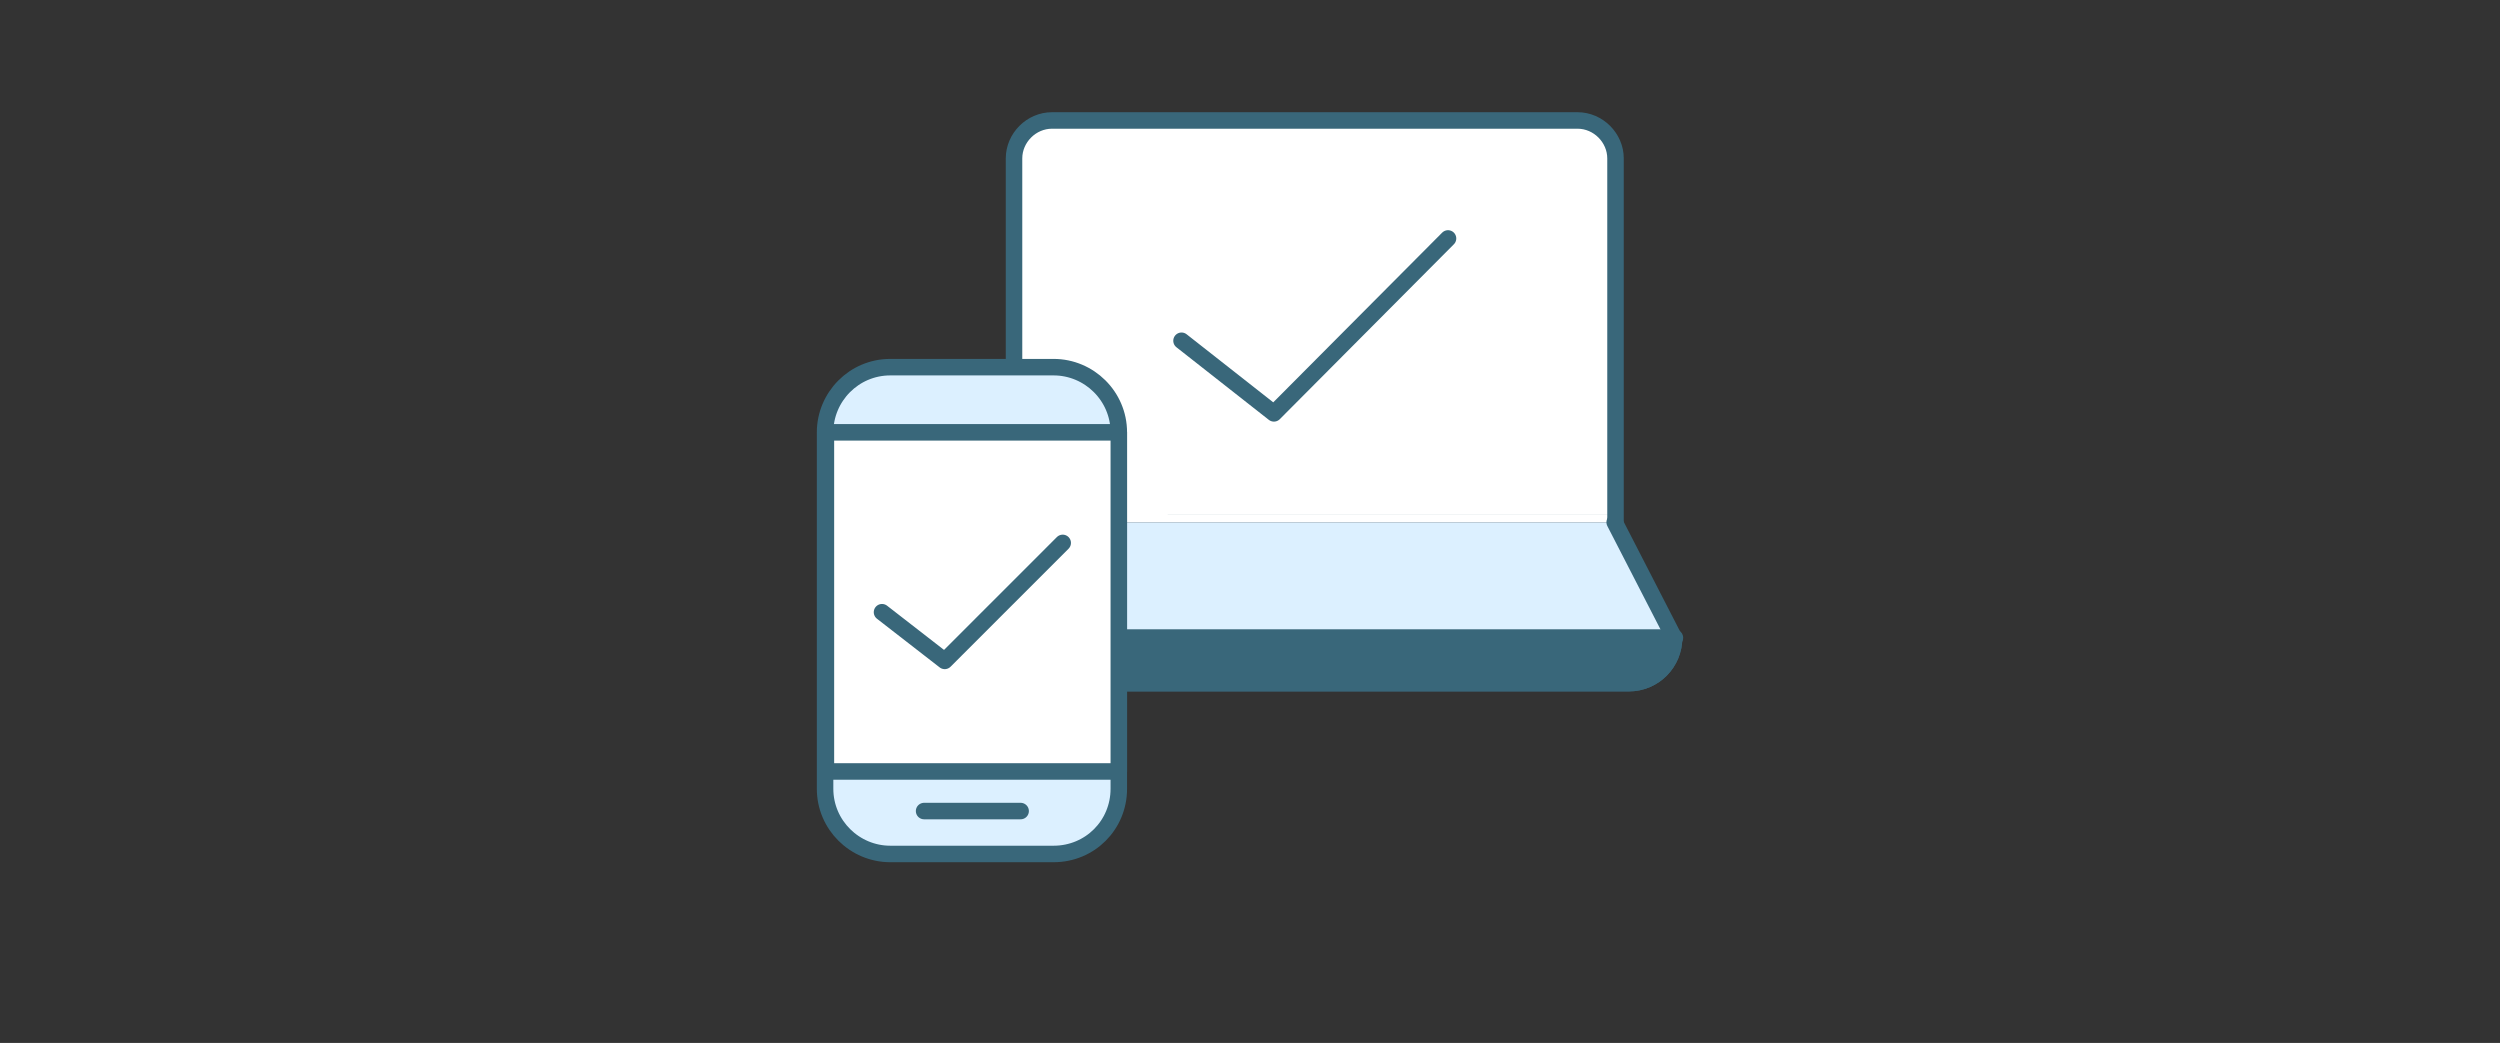
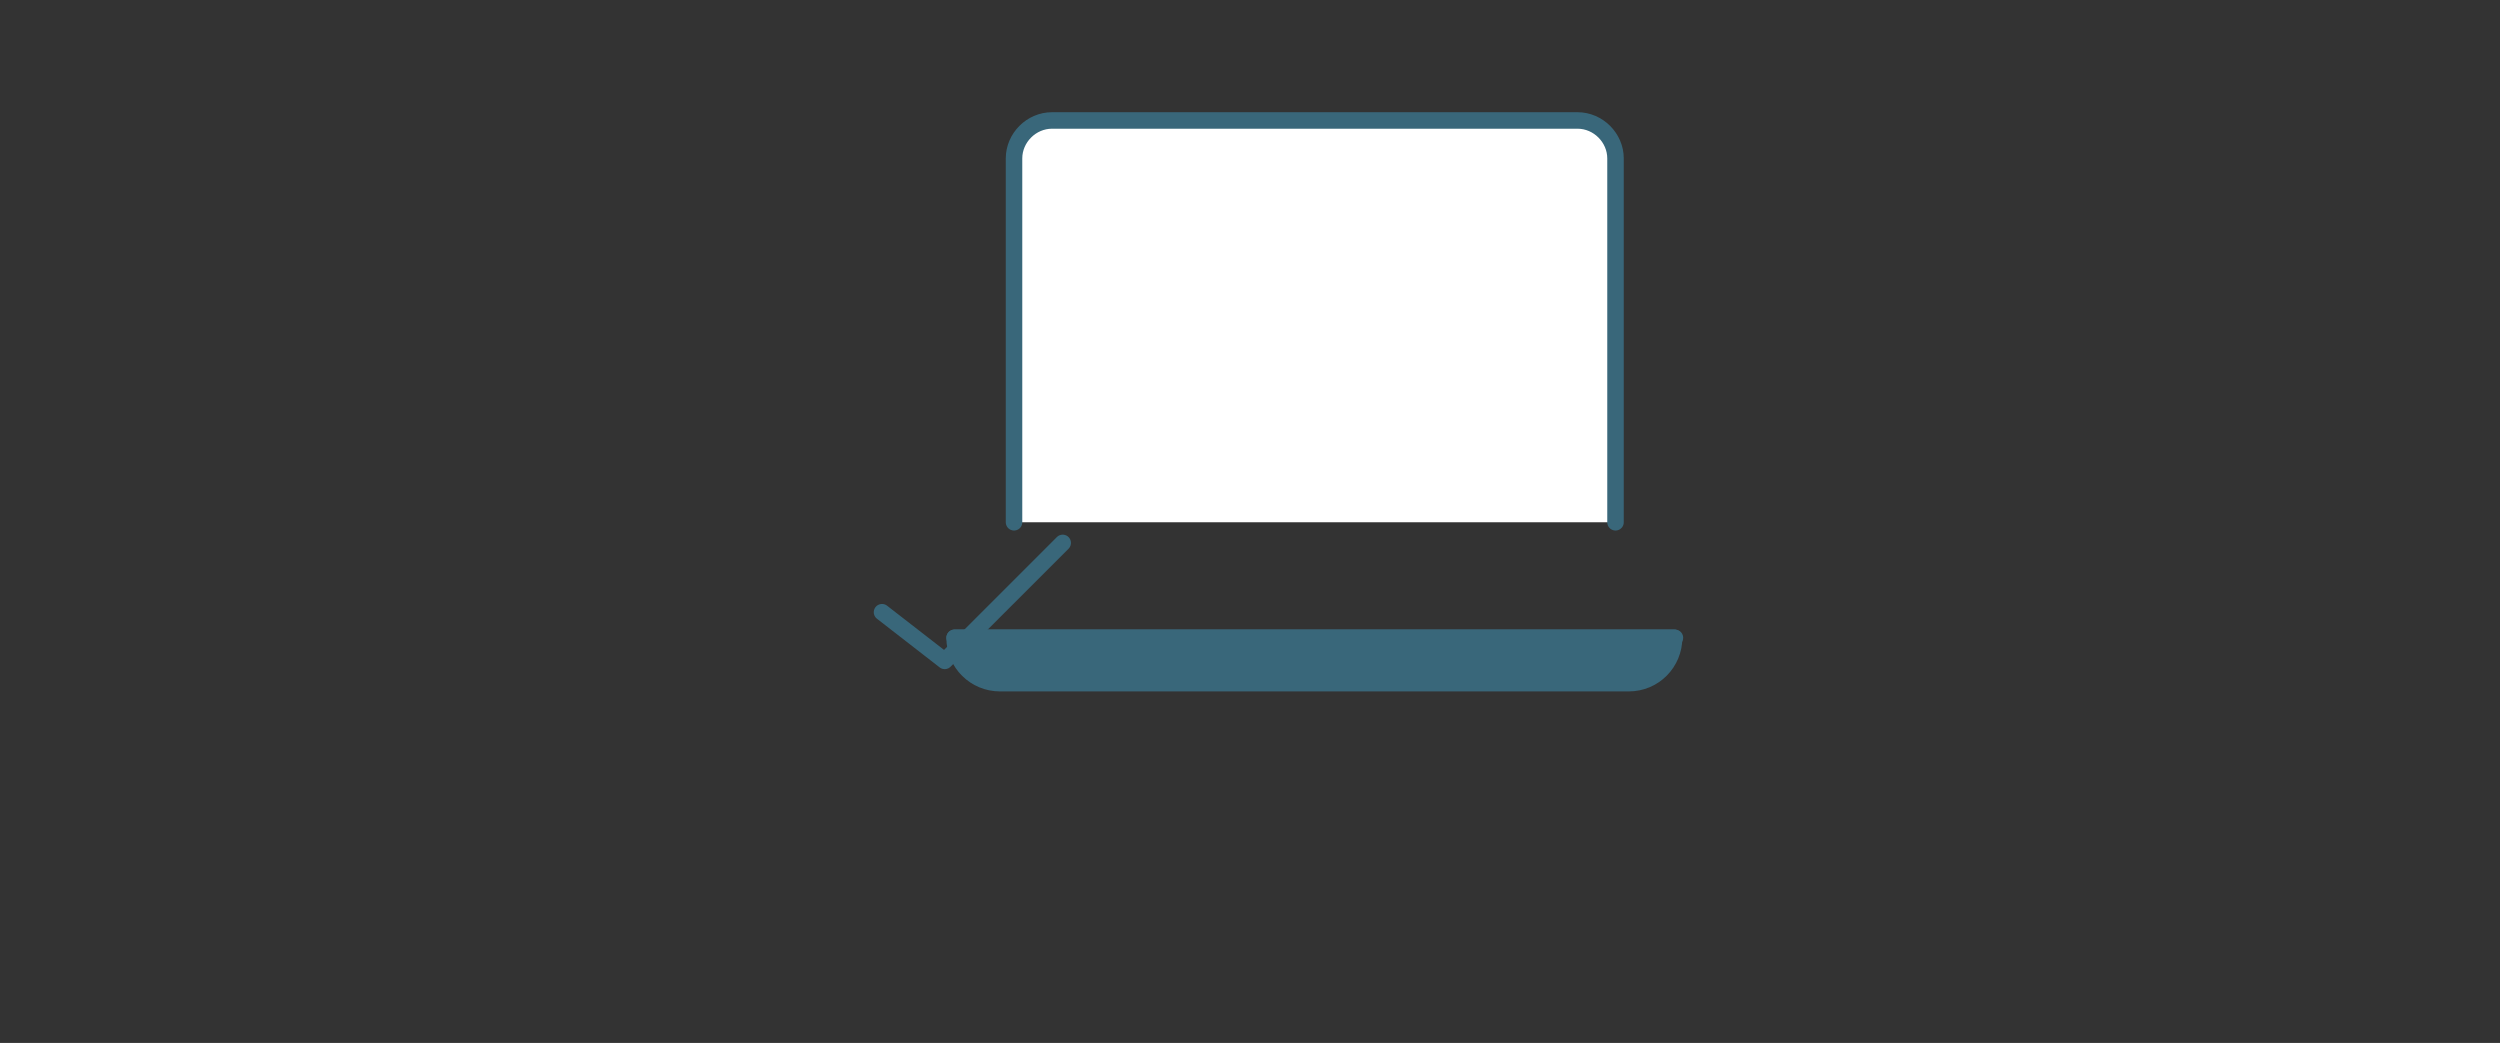
<svg xmlns="http://www.w3.org/2000/svg" version="1.1" id="レイヤー_1" x="0px" y="0px" viewBox="0 0 303 126.4" style="enable-background:new 0 0 303 126.4;" xml:space="preserve">
  <rect x="0" y="0" width="303" height="126.4" fill="#333333" stroke="none" />
  <style type="text/css">
	.st0{fill:#FFFFFF;stroke:#39677A;stroke-width:2;stroke-linecap:round;stroke-linejoin:round;stroke-miterlimit:10;}
	.st1{fill:#DCF0FF;stroke:#39677A;stroke-width:2;stroke-linecap:round;stroke-linejoin:round;stroke-miterlimit:10;}
	.st2{fill:none;stroke:#39677A;stroke-width:2;stroke-linecap:round;stroke-linejoin:round;stroke-miterlimit:10;}
	.st3{fill:#39677A;stroke:#39677A;stroke-width:2;stroke-linecap:round;stroke-linejoin:round;stroke-miterlimit:10;}
</style>
  <g>
    <path class="st0" d="M122.9,63.3V19.2c0-2.5,2.1-4.6,4.6-4.6h63.7c2.5,0,4.6,2.1,4.6,4.6v44.1" />
-     <path class="st1" d="M122.9,63.3l-7.2,14c0,3.1,2.5,5.5,5.5,5.5h76.2c3.1,0,5.5-2.5,5.5-5.5l-7.2-14   C195.7,63.3,122.9,63.3,122.9,63.3z" />
    <line class="st2" x1="115.7" y1="77.3" x2="203" y2="77.3" />
    <g>
      <path class="st3" d="M115.7,77.3c0,3.1,2.5,5.5,5.5,5.5h76.2c3.1,0,5.5-2.5,5.5-5.5H115.7z" />
    </g>
    <g>
-       <path class="st1" d="M127.7,103.5h-19.8c-4.3,0-7.9-3.5-7.9-7.9V52.4c0-4.3,3.5-7.9,7.9-7.9h19.8c4.3,0,7.9,3.5,7.9,7.9v43.2    C135.6,100,132.1,103.5,127.7,103.5z" />
-       <line class="st2" x1="112" y1="98.3" x2="123.7" y2="98.3" />
-     </g>
-     <rect x="100.1" y="52.4" class="st0" width="35.5" height="41.1" />
-     <polyline class="st2" points="175.5,28.9 154.4,50.1 143.2,41.3  " />
+       </g>
    <polyline class="st2" points="128.8,65.8 114.5,80.1 106.9,74.2  " />
  </g>
</svg>